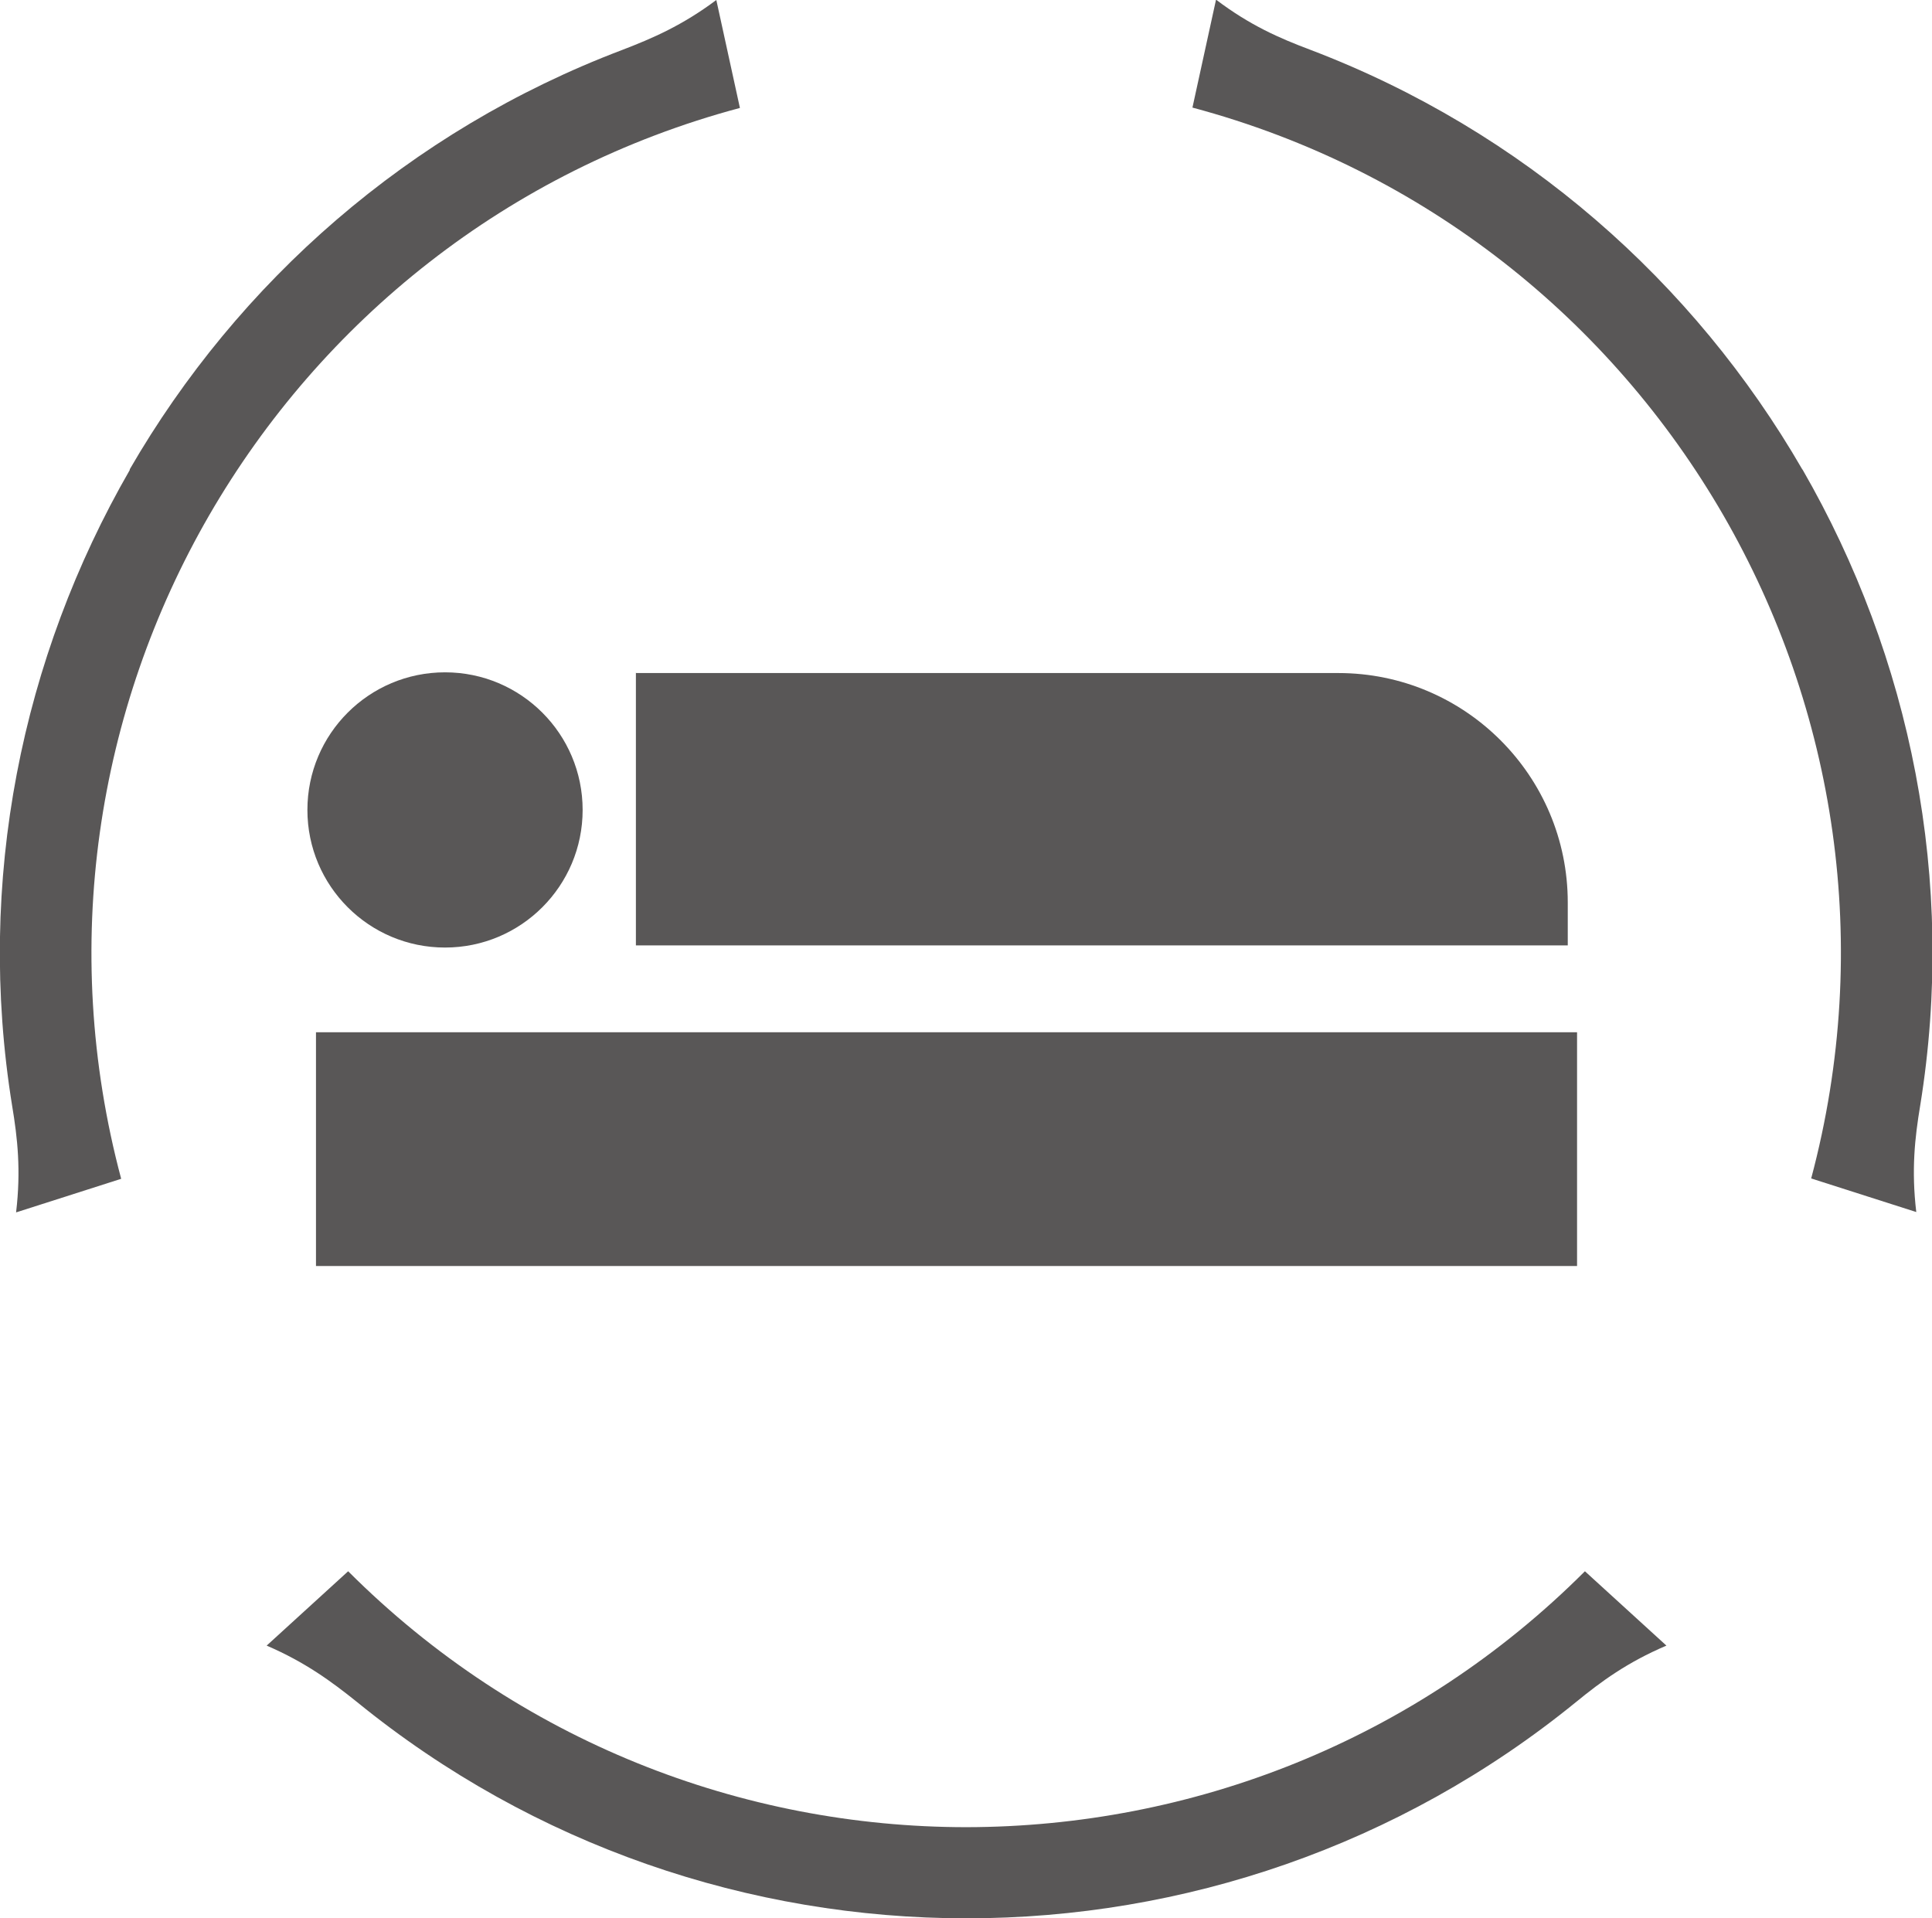
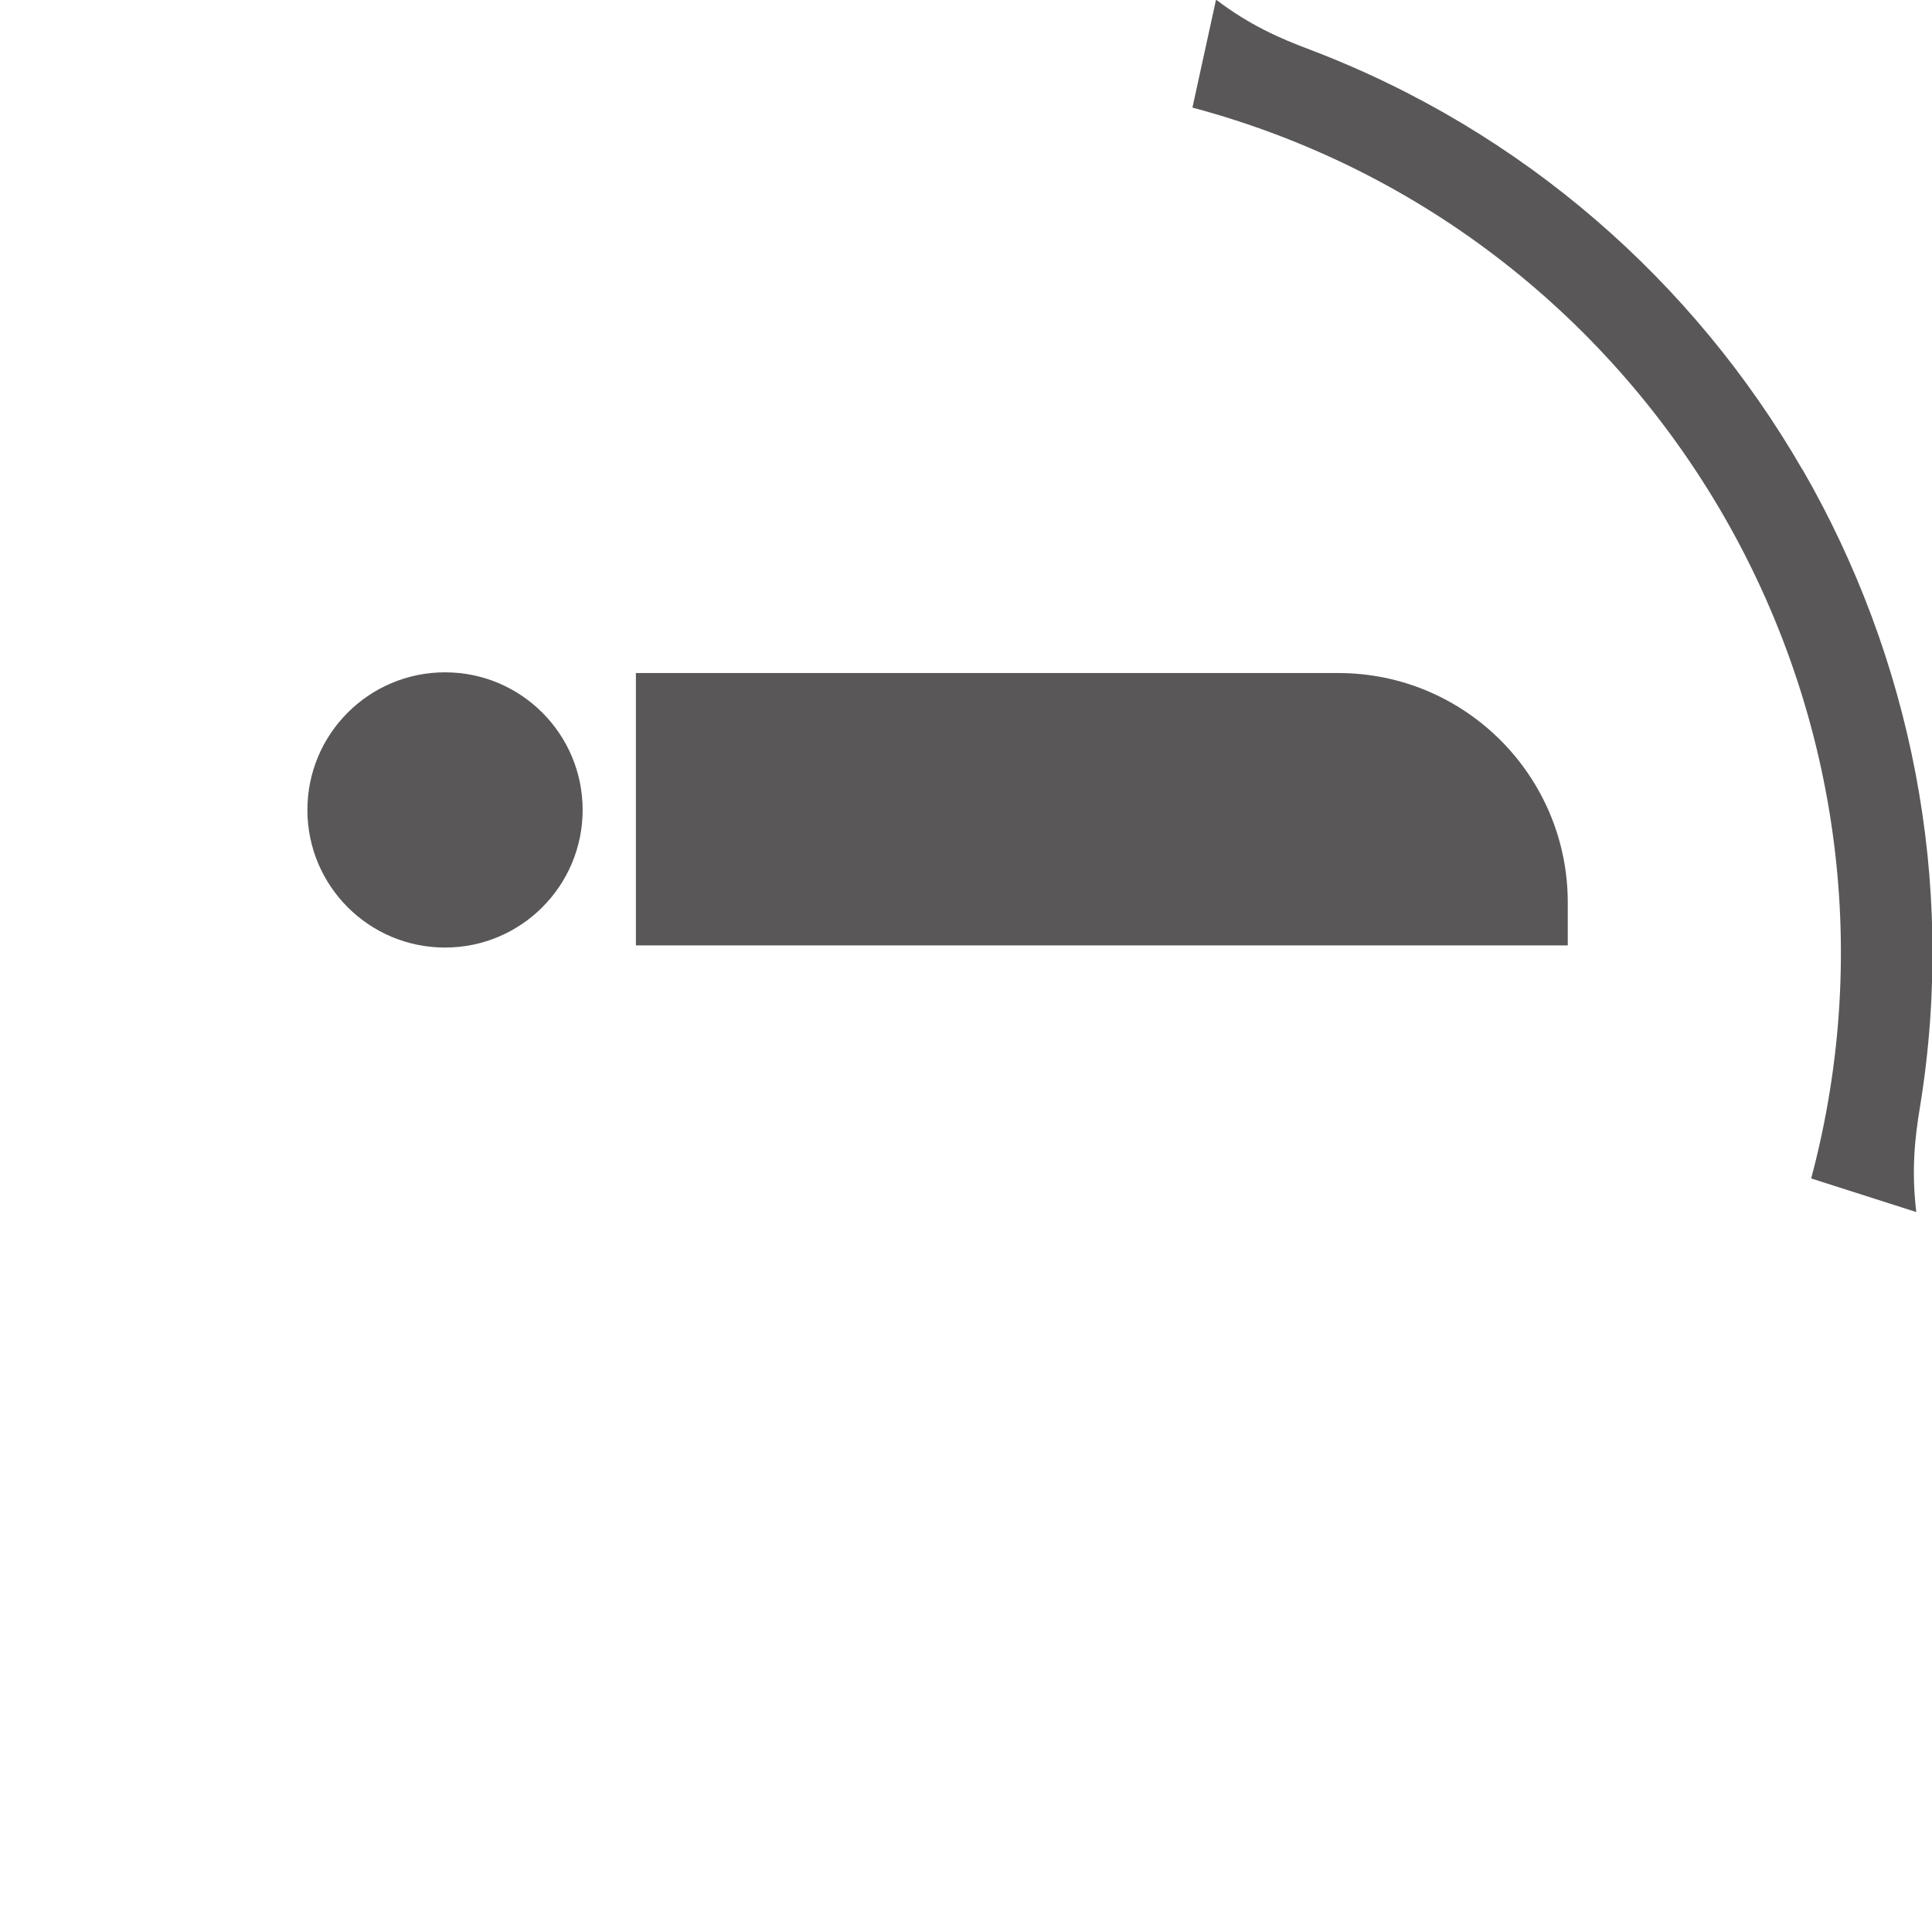
<svg xmlns="http://www.w3.org/2000/svg" id="_レイヤー_2" data-name="レイヤー 2" viewBox="0 0 54.05 53.67">
  <defs>
    <style>
      .cls-1 {
        fill: #595757;
      }
    </style>
  </defs>
  <g id="_2" data-name="2">
    <g>
-       <rect class="cls-1" x="8.84" y="28.88" width="35.28" height="6.54" />
      <path class="cls-1" d="m17.8,18.83h19.64c3.55,0,6.42,2.88,6.42,6.42v1.2h-26.07v-7.63h0Z" />
      <circle class="cls-1" cx="12.45" cy="22.66" r="3.85" />
      <g>
-         <path class="cls-1" d="m27.04,53.67c6.05,0,12.1-2.02,17.05-6.05.71-.58,1.43-1.11,2.53-1.58l-2.28-2.08c-4.77,4.77-11.03,7.15-17.3,7.16-6.26,0-12.53-2.39-17.3-7.16l-2.28,2.08c1.09.47,1.82,1.01,2.53,1.58,4.95,4.03,11,6.05,17.05,6.05Z" />
        <path class="cls-1" d="m50.42,13.13c-3.03-5.24-7.8-9.47-13.77-11.74-.85-.32-1.68-.68-2.63-1.4l-.66,3.02c6.51,1.74,11.71,5.97,14.85,11.4,3.13,5.42,4.2,12.04,2.46,18.56l2.94.94c-.14-1.18-.04-2.08.11-2.98,1.02-6.3-.27-12.55-3.29-17.79Z" />
-         <path class="cls-1" d="m3.63,13.13C6.66,7.89,11.44,3.66,17.4,1.4,18.26,1.07,19.09.71,20.04,0l.66,3.02c-6.51,1.74-11.71,5.97-14.85,11.4-3.13,5.42-4.2,12.04-2.46,18.56l-2.94.94c.14-1.18.04-2.08-.11-2.98-1.02-6.3.27-12.55,3.29-17.79Z" />
      </g>
    </g>
  </g>
</svg>